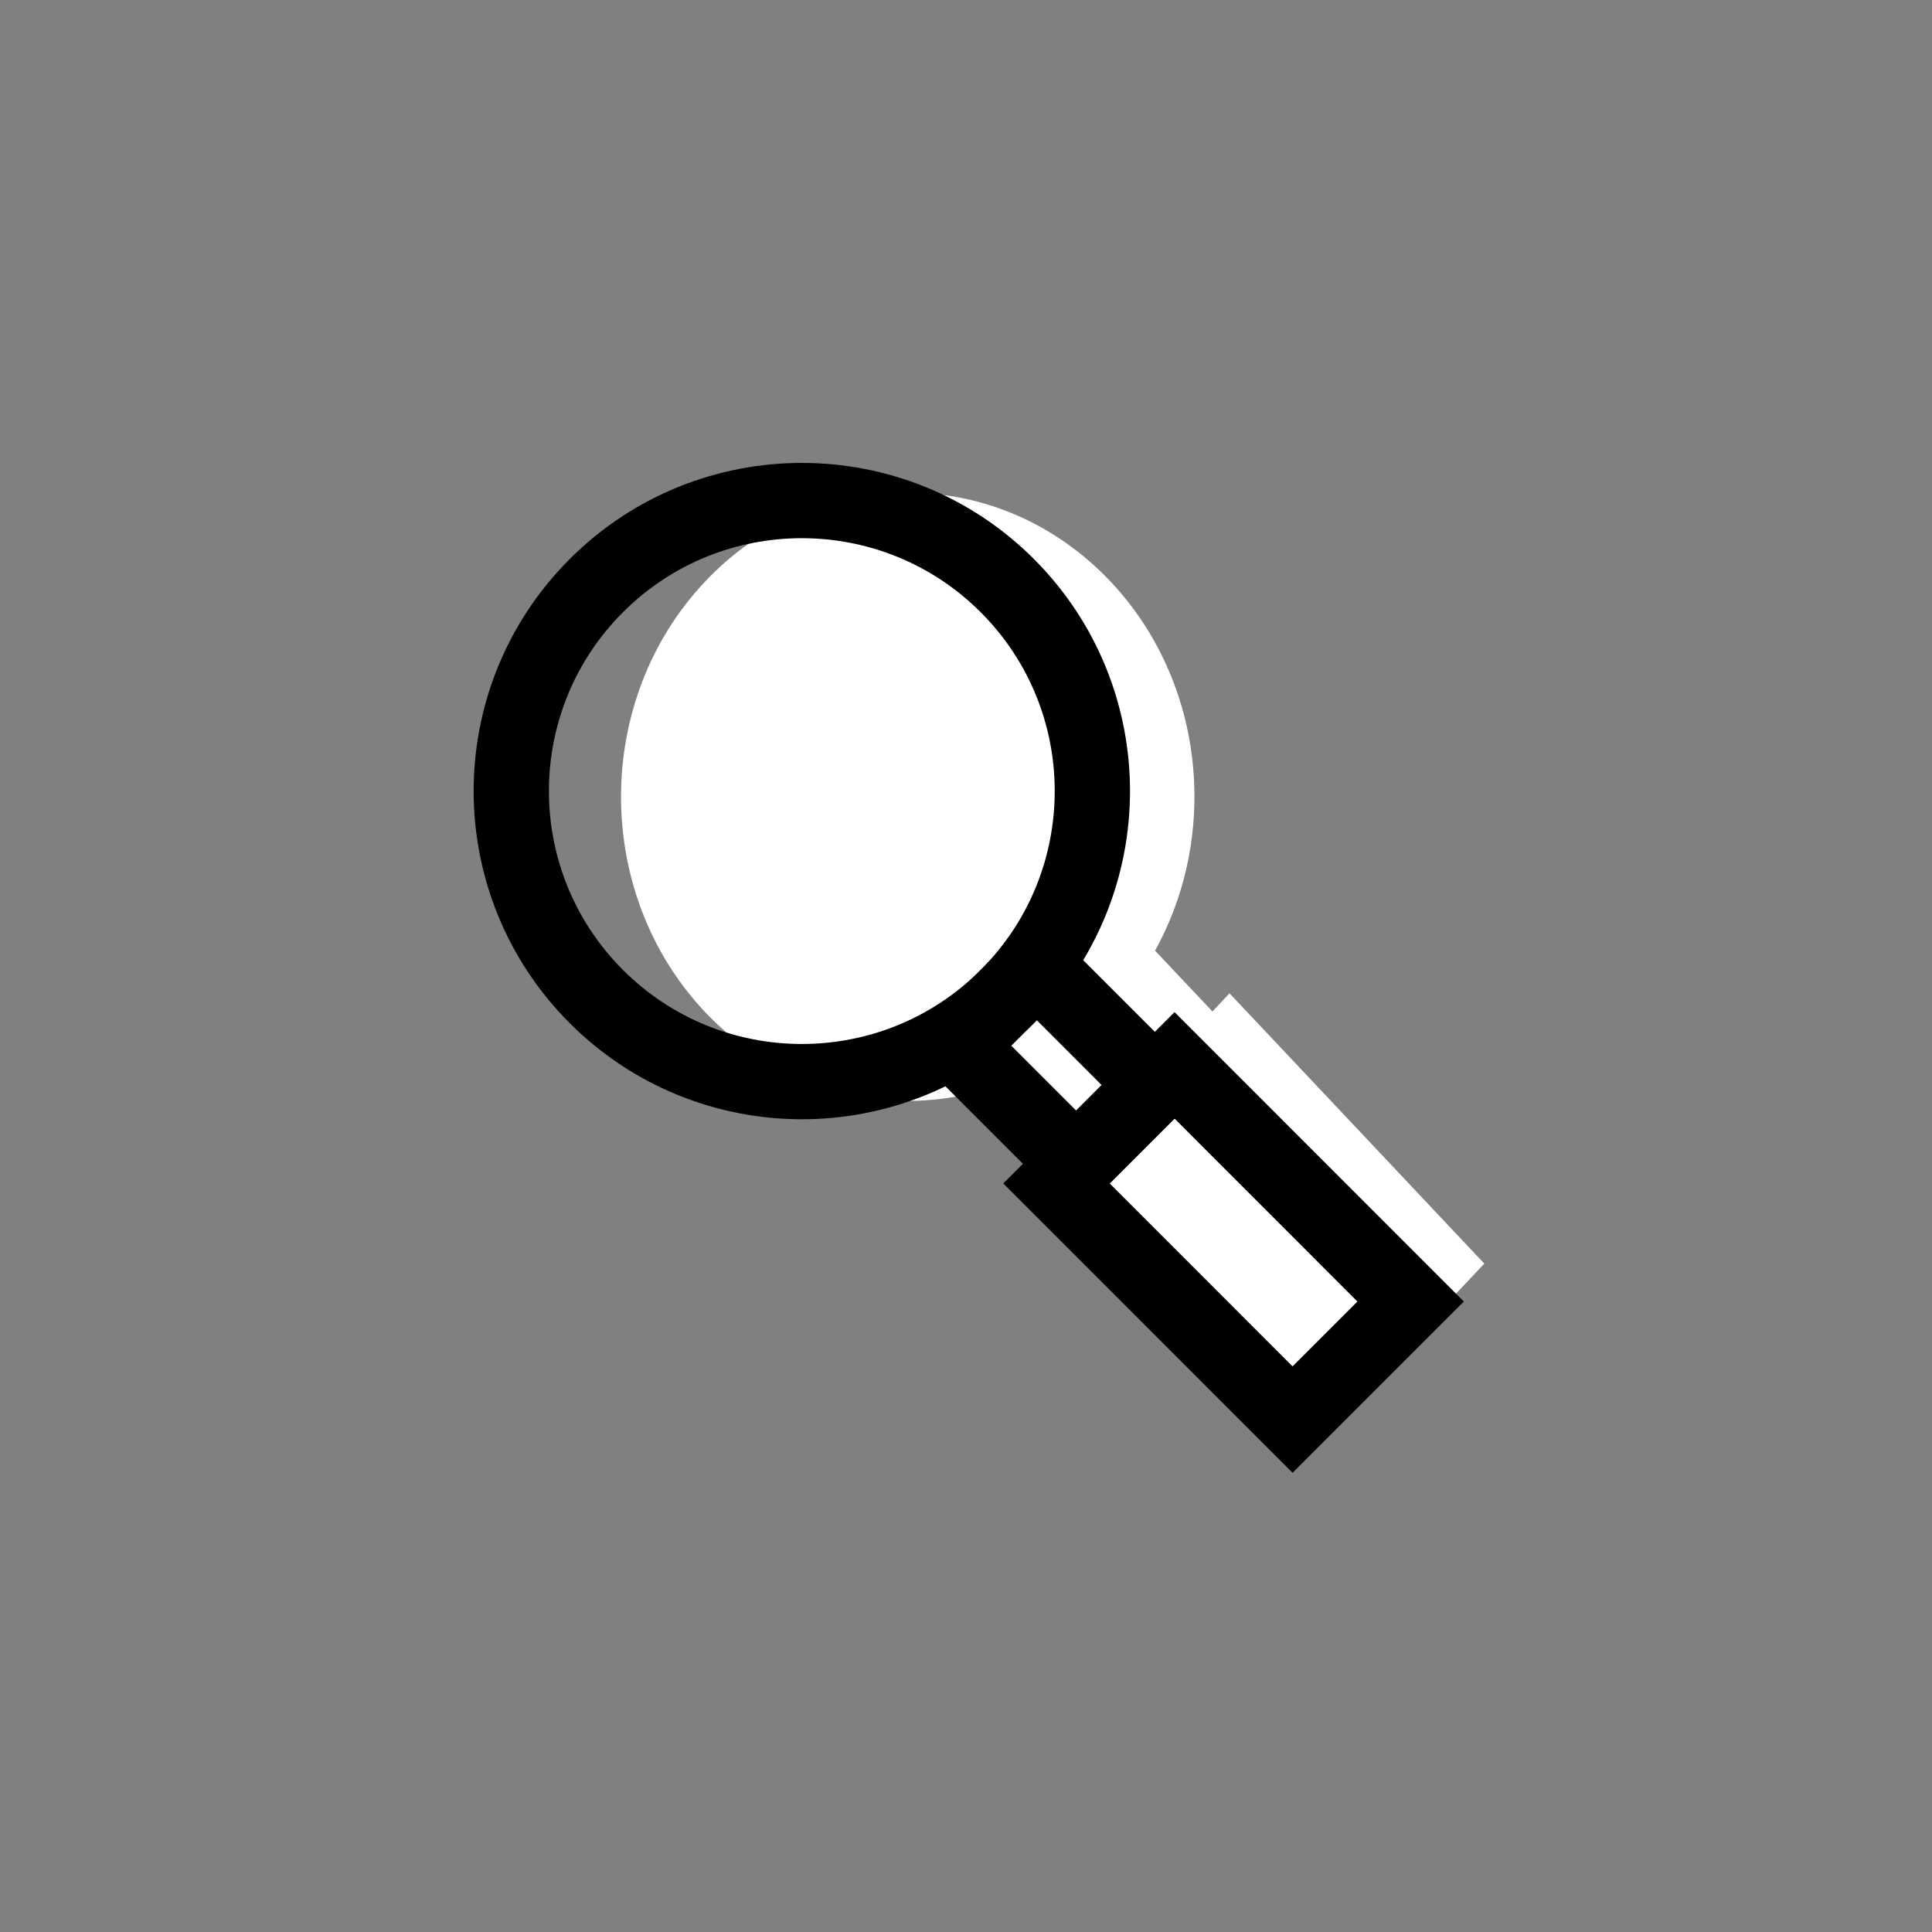
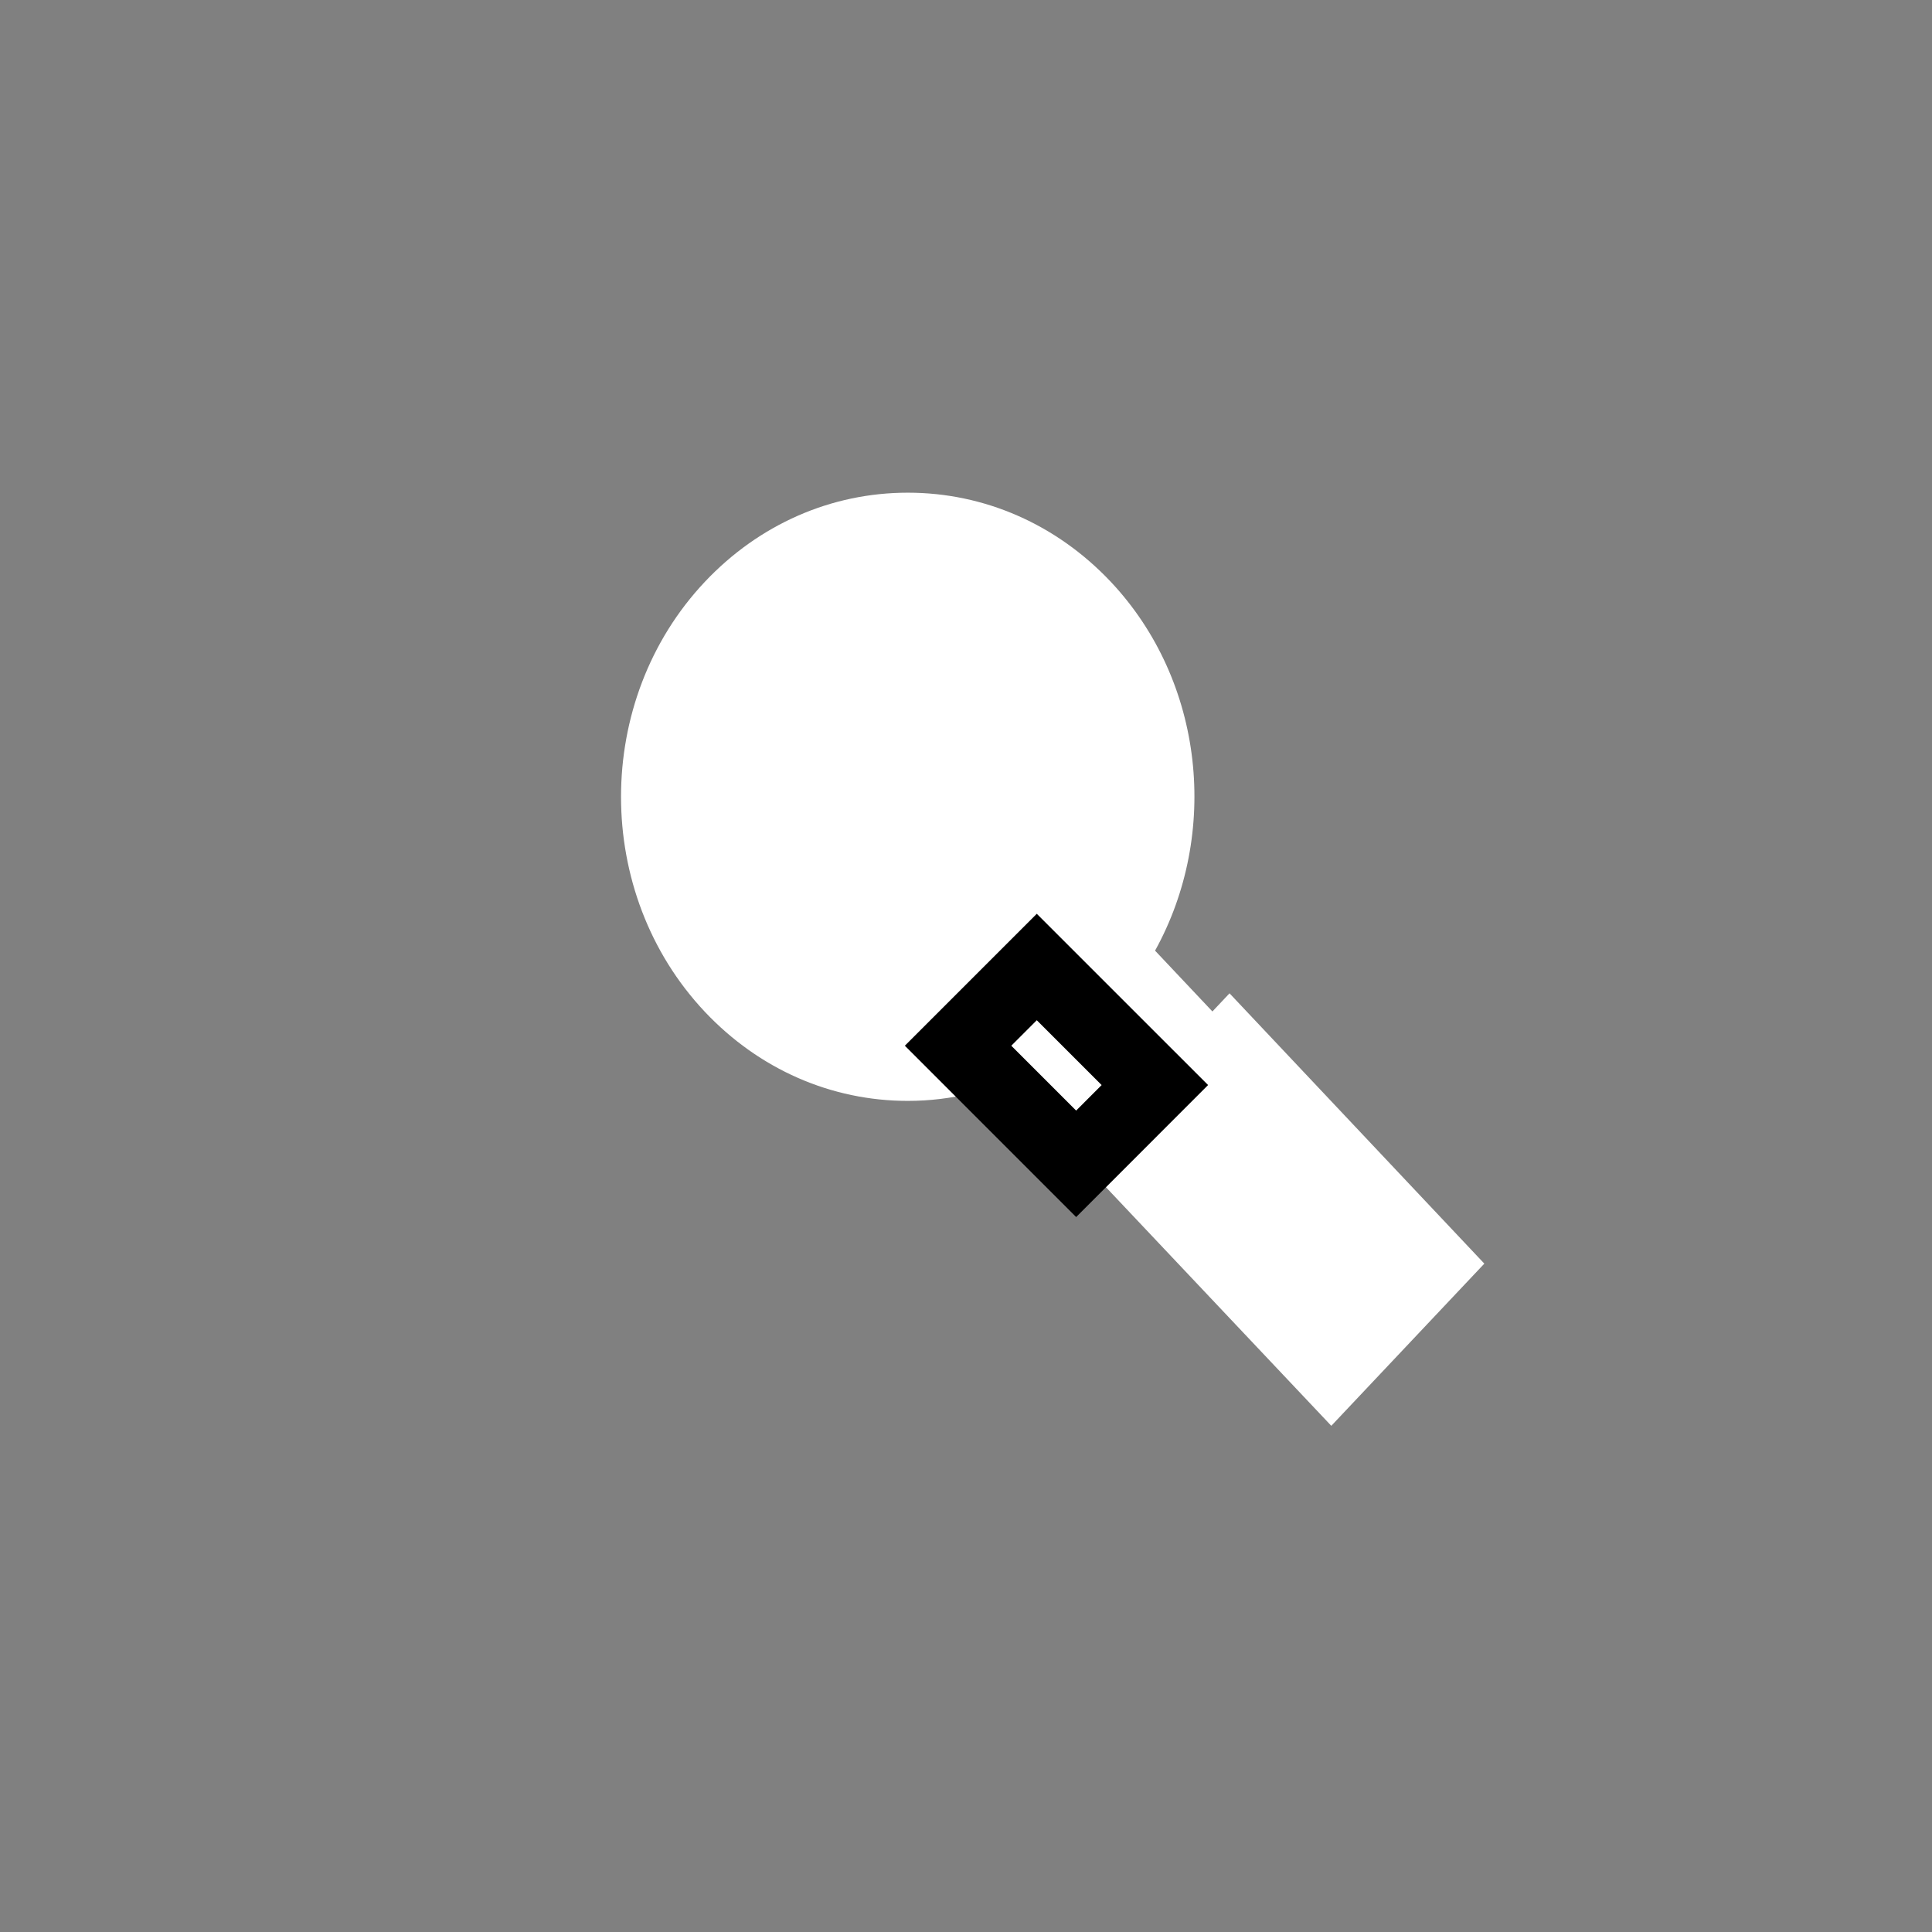
<svg xmlns="http://www.w3.org/2000/svg" id="Untitled-Page%201" viewBox="0 0 77 77" version="1.1" xml:space="preserve" x="0px" y="0px" width="77px" height="77px">
  <rect x="0" y="0" width="77" height="77" fill="#808080" stroke="none" />
  <path d="M 49.003 39.589 L 48.321 40.312 L 46.035 37.888 C 48.606 33.243 48.019 27.171 44.267 23.184 C 42.108 20.898 39.235 19.636 36.181 19.636 C 33.126 19.636 30.253 20.898 28.096 23.184 C 23.636 27.912 23.636 35.602 28.096 40.33 C 30.253 42.615 33.126 43.876 36.181 43.876 C 37.906 43.876 39.572 43.466 41.081 42.697 L 43.575 45.34 L 42.895 46.064 L 53.059 56.826 L 59.158 50.362 L 49.003 39.589 Z" fill="#ffffff" />
  <g>
-     <path d="M 40.145 23.339 C 44.667 27.861 44.667 35.195 40.145 39.719 C 35.624 44.238 28.291 44.238 23.769 39.719 C 19.246 35.195 19.246 27.861 23.769 23.339 C 28.291 18.82 35.624 18.82 40.145 23.339 Z" stroke="#000000" stroke-width="3" fill="none" />
    <path d="M 46.027 43.245 L 42.89 46.384 L 38.184 41.677 L 41.321 38.54 L 46.027 43.245 Z" stroke="#000000" stroke-width="3" fill="none" />
-     <path d="M 56.221 51.873 L 51.515 56.578 L 42.106 47.166 L 46.812 42.46 L 56.221 51.873 Z" stroke="#000000" stroke-width="3" fill="none" />
  </g>
</svg>